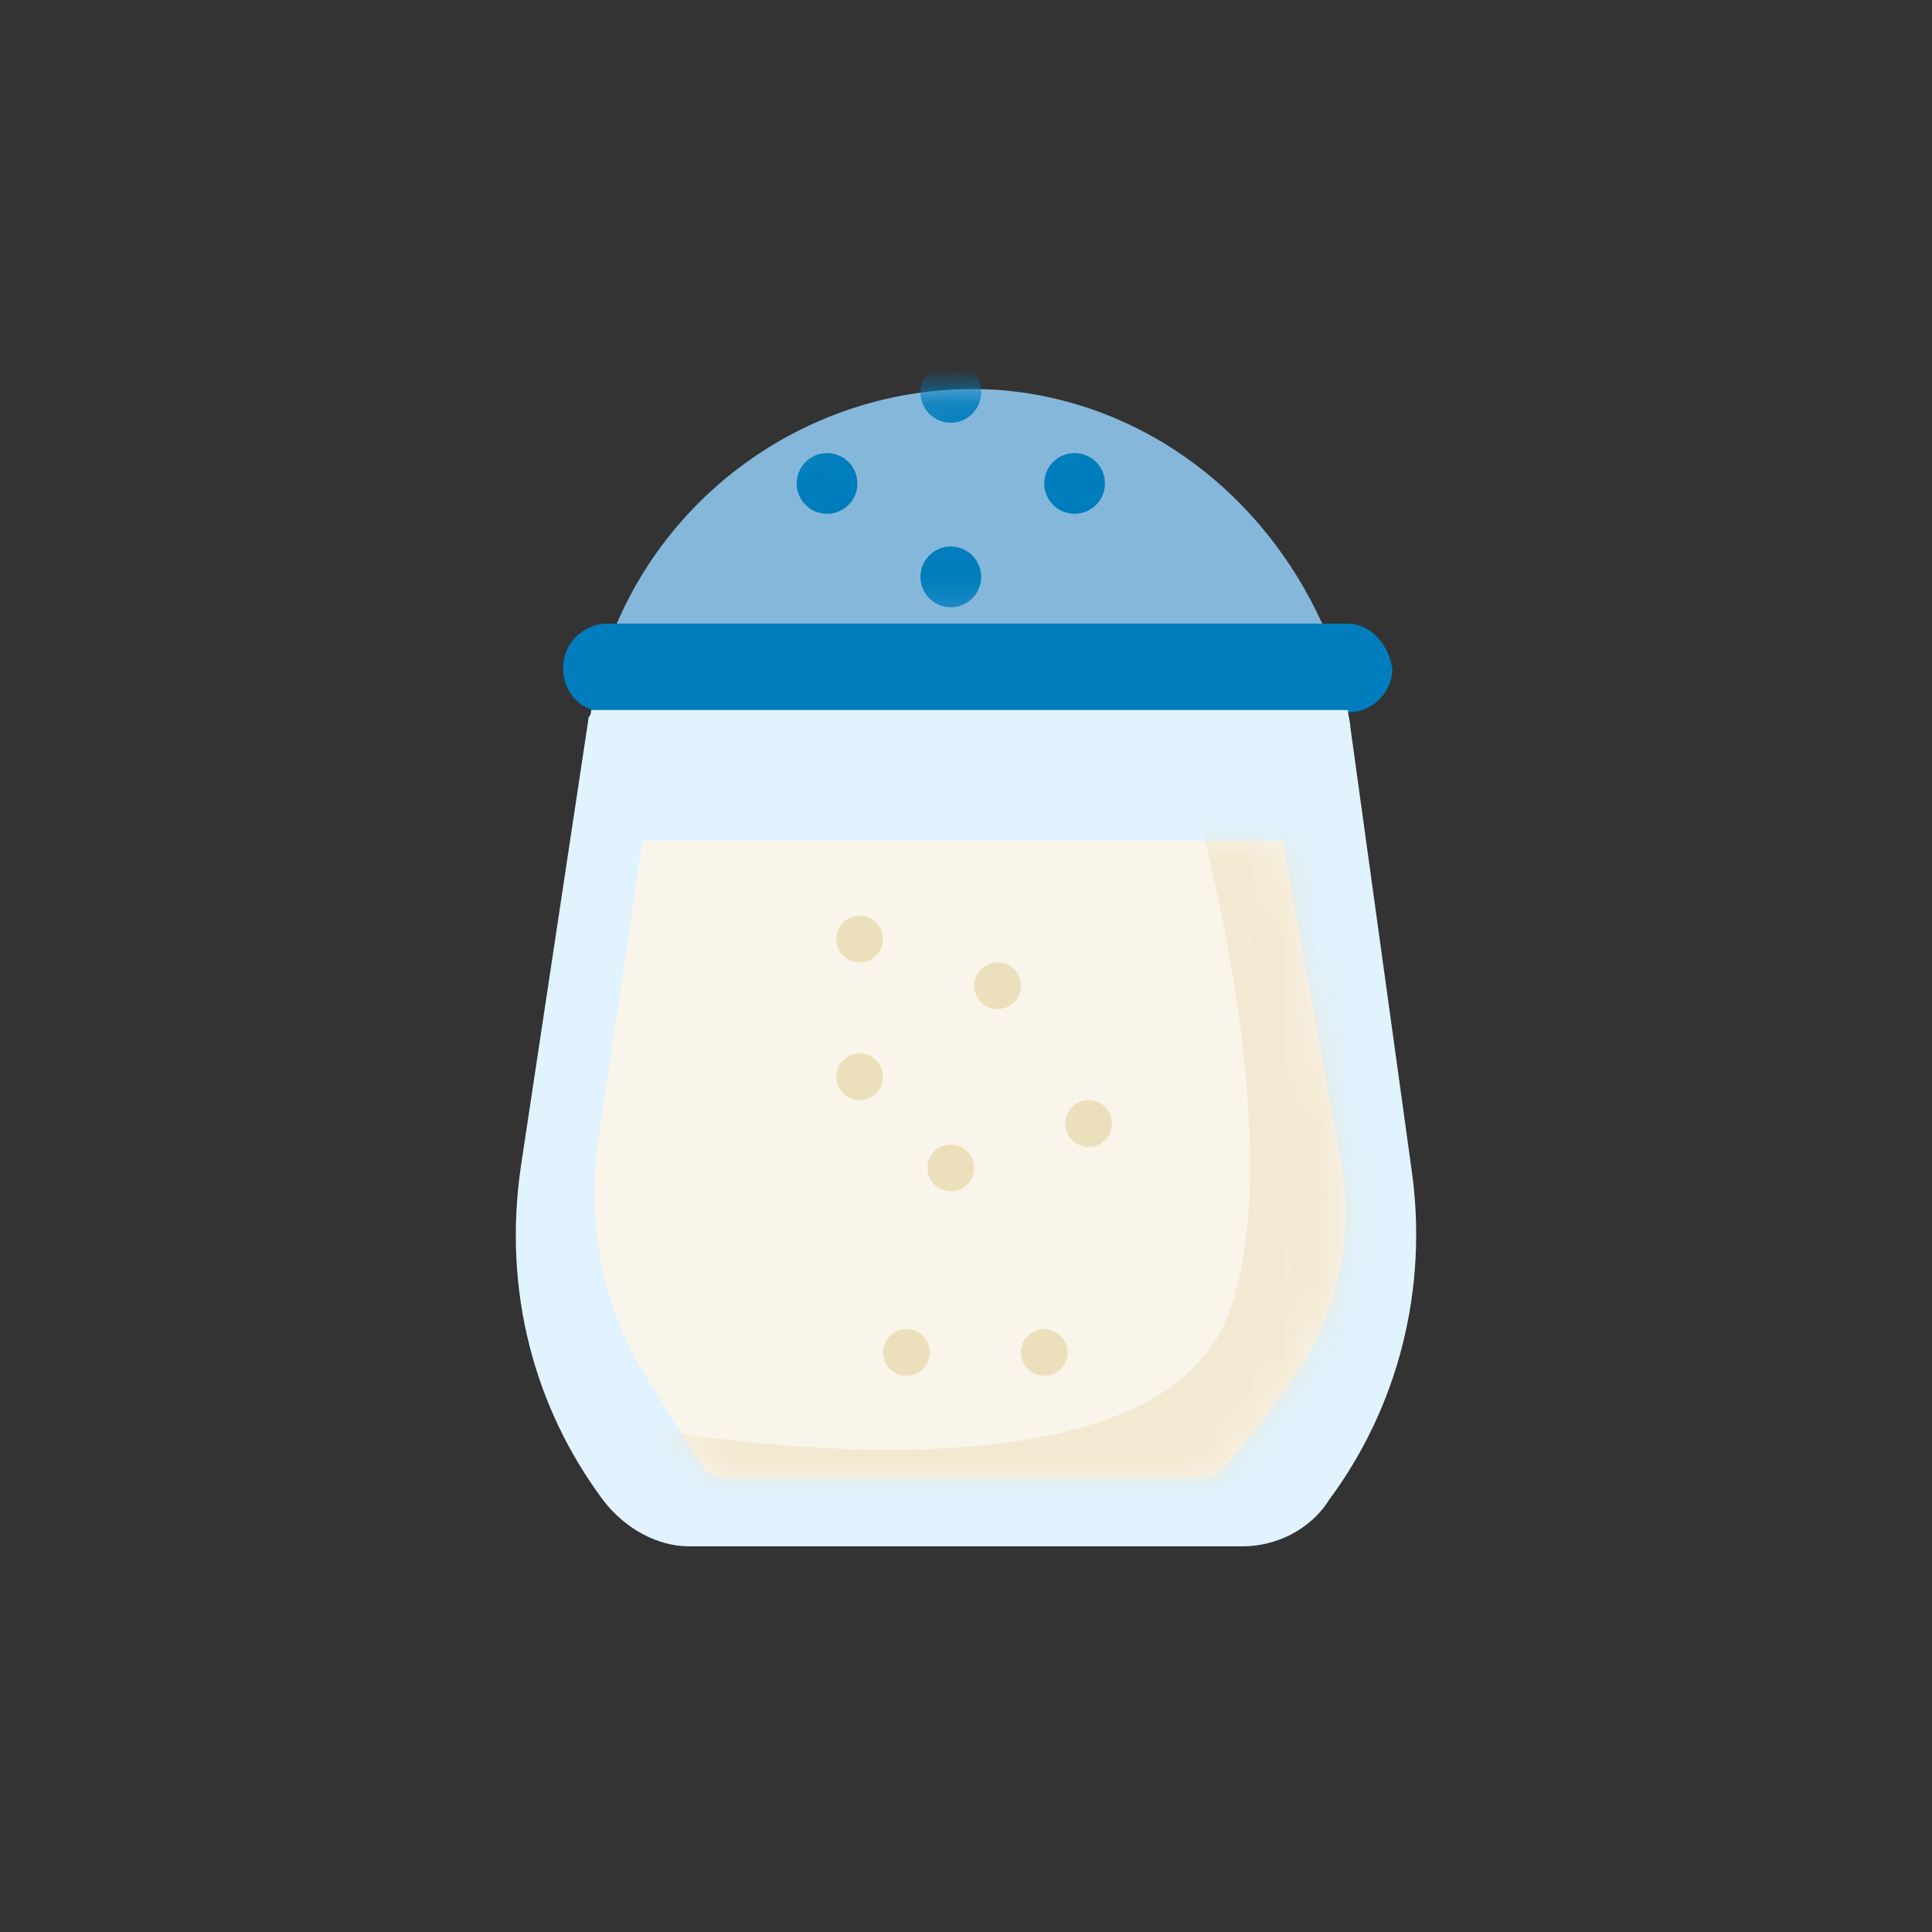
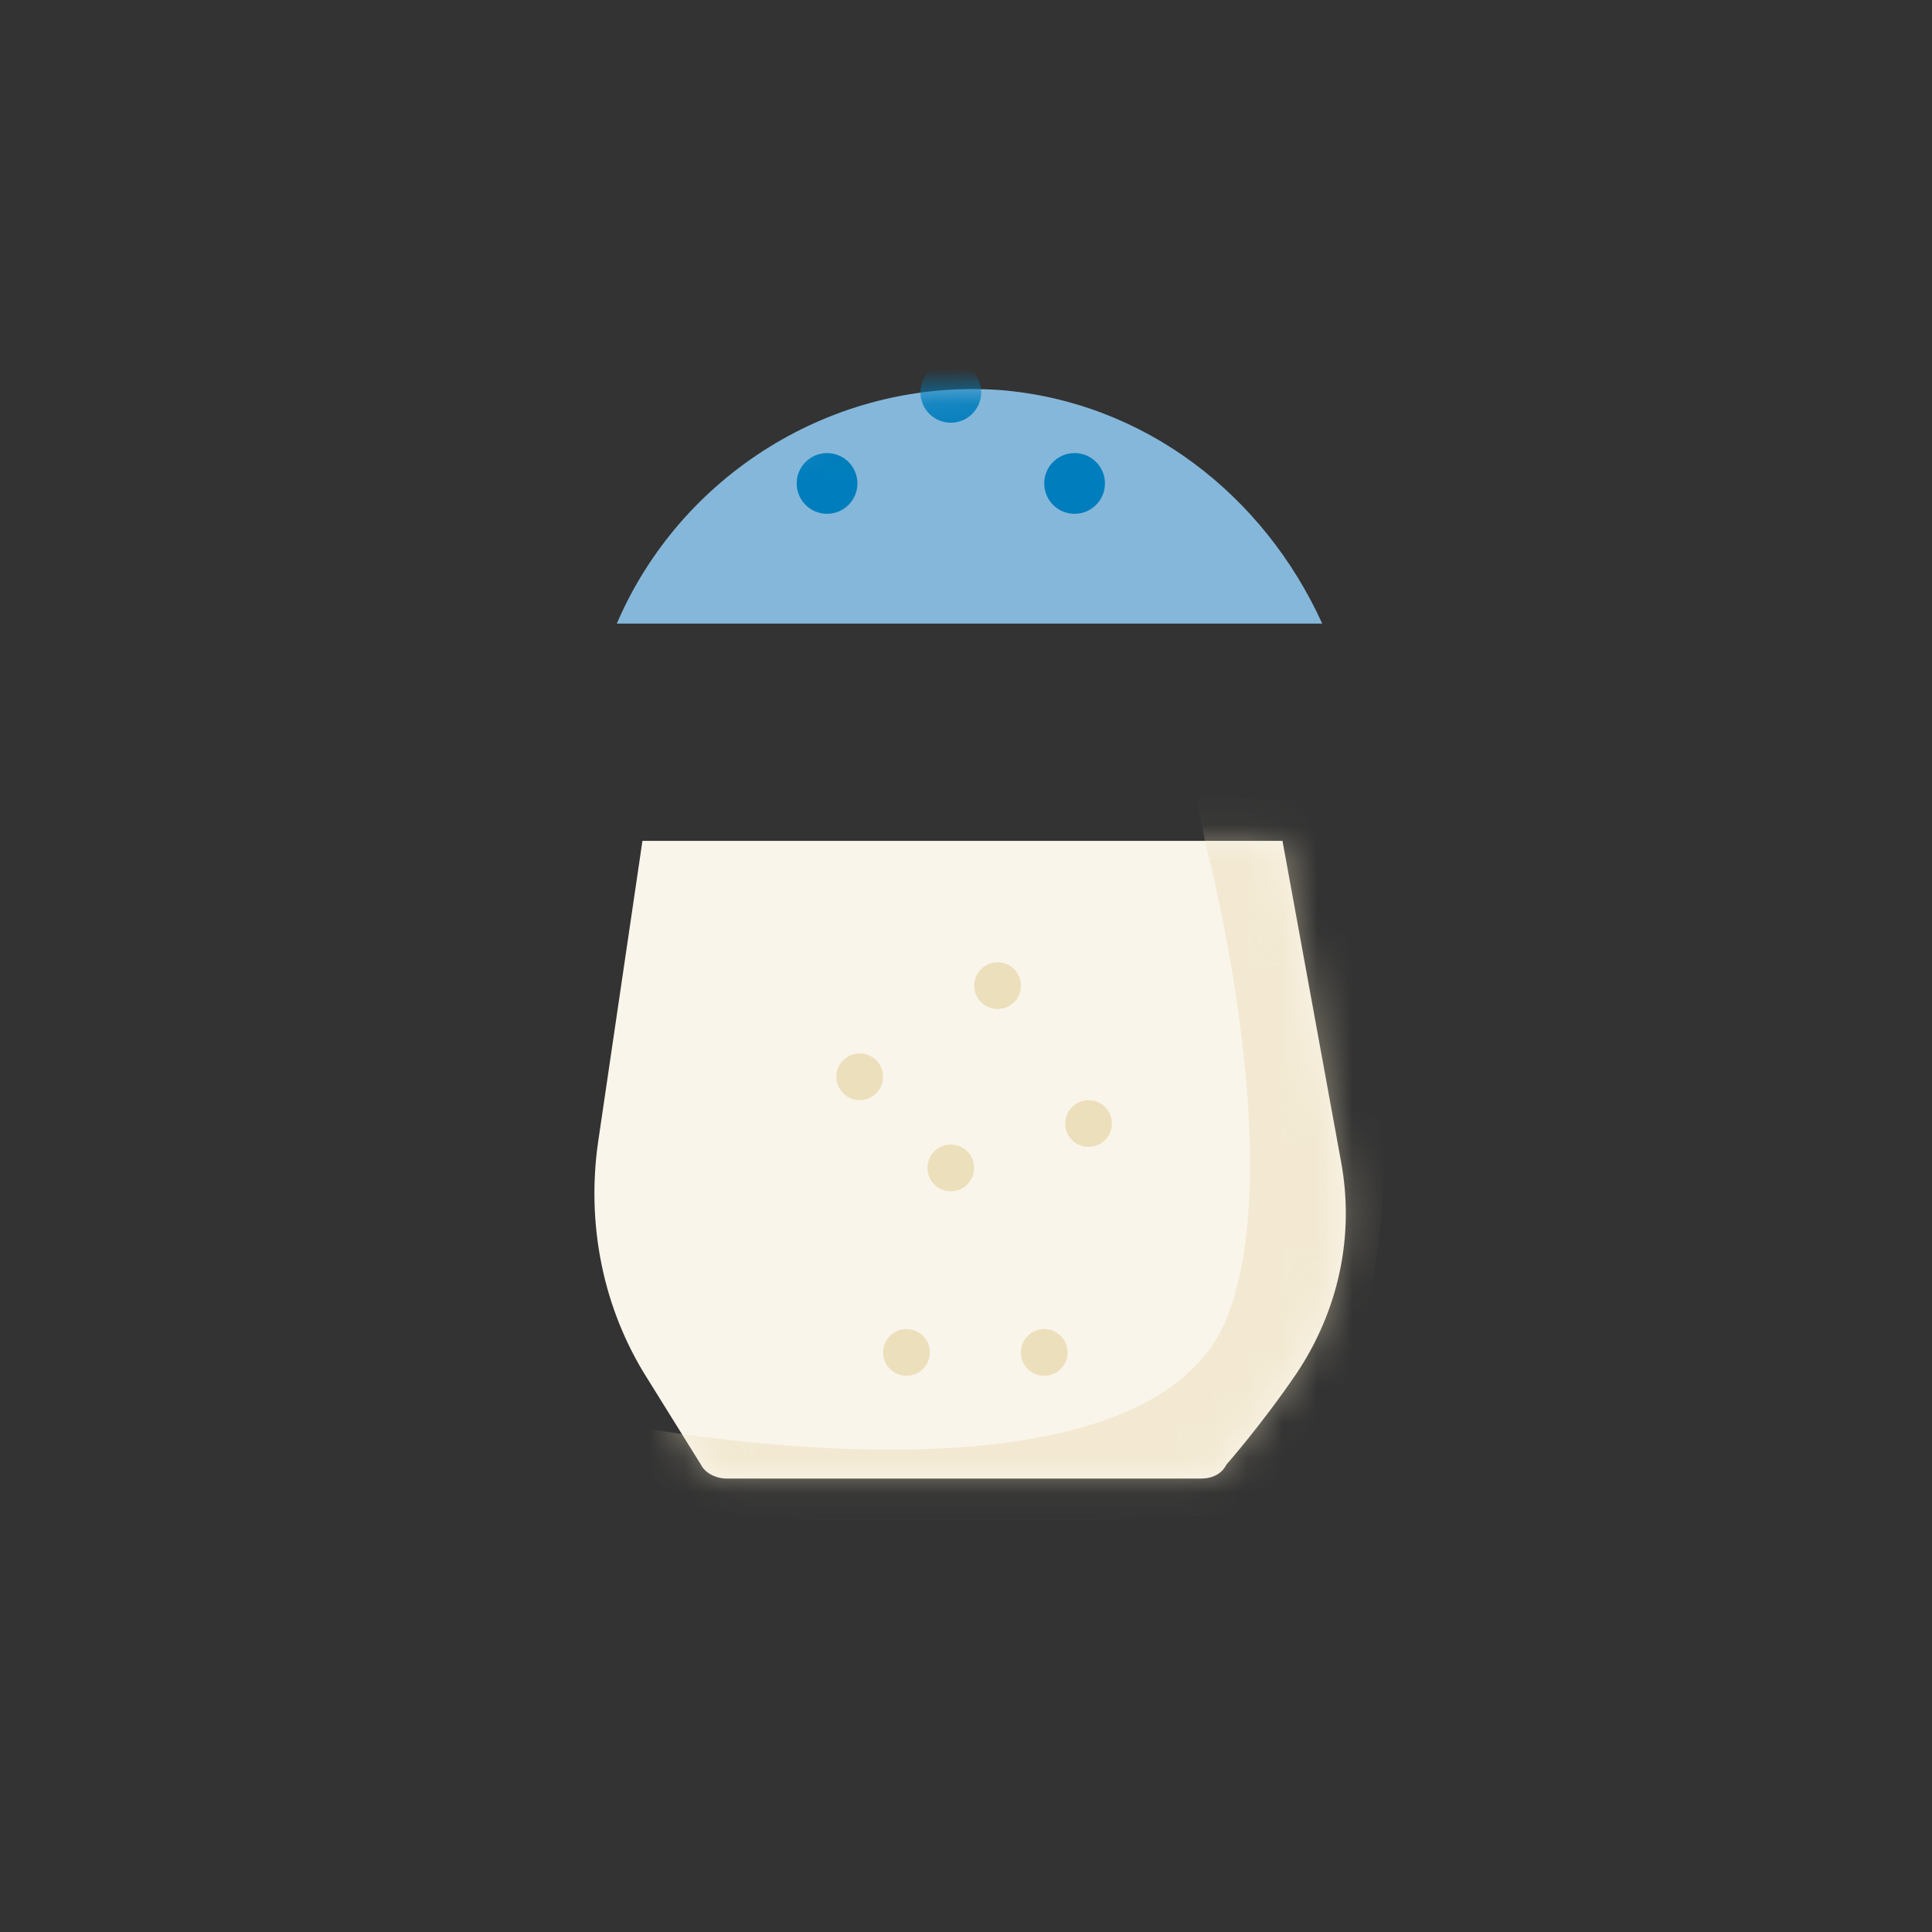
<svg xmlns="http://www.w3.org/2000/svg" width="55" height="55" viewBox="0 0 55 55" fill="none">
  <rect x="0" y="0" width="55" height="55" fill="#333333" stroke="none" />
-   <path d="M38.375 17.753H17.295C16.63 17.753 16.031 18.285 16.031 19.016C16.031 19.748 16.563 20.28 17.295 20.28H38.375C39.04 20.28 39.639 19.748 39.639 19.016C39.506 18.285 38.974 17.753 38.375 17.753Z" fill="#007DBC" />
  <path d="M37.641 17.753C35.979 14.095 32.587 11.435 28.465 11.103C23.677 10.771 19.354 13.563 17.559 17.753H37.641Z" fill="#85B7DA" />
-   <path d="M38.439 20.679C38.439 20.546 38.372 20.347 38.372 20.214H16.827C16.827 20.28 16.827 20.347 16.76 20.413L14.832 33.181C14.3 36.772 15.231 40.097 17.159 42.691C17.758 43.489 18.689 44.021 19.62 44.021H35.38C36.311 44.021 37.308 43.555 37.84 42.691C39.769 40.097 40.7 36.706 40.168 33.181L38.439 20.679Z" fill="#E0F3FF" />
  <path d="M17.026 32.516C16.693 34.844 17.159 37.238 18.422 39.233L19.952 41.693C20.085 41.959 20.417 42.092 20.683 42.092H34.183C34.515 42.092 34.781 41.959 34.914 41.693C34.914 41.693 35.912 40.563 36.909 39.1C38.106 37.304 38.572 35.176 38.173 33.048L36.51 23.938H18.289L17.026 32.516Z" fill="#FAF5EB" />
  <path d="M24.474 31.319C24.841 31.319 25.139 31.021 25.139 30.654C25.139 30.287 24.841 29.989 24.474 29.989C24.106 29.989 23.809 30.287 23.809 30.654C23.809 31.021 24.106 31.319 24.474 31.319Z" fill="#ECDFBB" />
-   <path d="M24.474 27.396C24.841 27.396 25.139 27.098 25.139 26.731C25.139 26.364 24.841 26.066 24.474 26.066C24.106 26.066 23.809 26.364 23.809 26.731C23.809 27.098 24.106 27.396 24.474 27.396Z" fill="#ECDFBB" />
  <path d="M28.399 28.725C28.767 28.725 29.064 28.427 29.064 28.06C29.064 27.693 28.767 27.395 28.399 27.395C28.032 27.395 27.734 27.693 27.734 28.06C27.734 28.427 28.032 28.725 28.399 28.725Z" fill="#ECDFBB" />
  <path d="M27.067 33.913C27.435 33.913 27.732 33.615 27.732 33.248C27.732 32.88 27.435 32.583 27.067 32.583C26.7 32.583 26.402 32.88 26.402 33.248C26.402 33.615 26.7 33.913 27.067 33.913Z" fill="#ECDFBB" />
  <path d="M30.989 32.649C31.357 32.649 31.654 32.351 31.654 31.984C31.654 31.617 31.357 31.319 30.989 31.319C30.622 31.319 30.324 31.617 30.324 31.984C30.324 32.351 30.622 32.649 30.989 32.649Z" fill="#ECDFBB" />
  <path d="M29.727 39.166C30.095 39.166 30.392 38.868 30.392 38.501C30.392 38.134 30.095 37.836 29.727 37.836C29.36 37.836 29.062 38.134 29.062 38.501C29.062 38.868 29.36 39.166 29.727 39.166Z" fill="#ECDFBB" />
  <path d="M25.806 39.166C26.173 39.166 26.471 38.868 26.471 38.501C26.471 38.134 26.173 37.836 25.806 37.836C25.438 37.836 25.141 38.134 25.141 38.501C25.141 38.868 25.438 39.166 25.806 39.166Z" fill="#ECDFBB" />
  <mask id="mask0_4967_48785" style="mask-type:alpha" maskUnits="userSpaceOnUse" x="16" y="23" width="23" height="20">
    <path d="M17.026 32.516C16.693 34.843 17.159 37.237 18.422 39.232L19.952 41.693C20.085 41.959 20.417 42.092 20.683 42.092H34.183C34.515 42.092 34.781 41.959 34.914 41.693C34.914 41.693 35.912 40.562 36.909 39.099C38.106 37.304 38.572 35.176 38.173 33.048L36.51 23.938H18.289L17.026 32.516Z" fill="#FFF9EB" />
  </mask>
  <g mask="url(#mask0_4967_48785)">
    <path opacity="0.5" d="M34.316 24.004C34.316 24.004 36.776 33.314 34.847 37.703C32.852 42.025 24.008 41.56 18.555 40.695C18.555 40.695 17.159 41.427 19.353 42.69C21.548 43.887 35.645 43.089 35.645 43.089C35.645 43.089 41.83 38.501 38.306 25.467L37.641 22.74L34.05 22.674L34.316 24.004Z" fill="#ECDFBB" />
  </g>
  <mask id="mask1_4967_48785" style="mask-type:alpha" maskUnits="userSpaceOnUse" x="17" y="11" width="21" height="7">
    <path d="M37.641 17.753C35.979 14.096 32.587 11.436 28.465 11.104C23.677 10.771 19.354 13.564 17.559 17.753H37.641Z" fill="#85B7DA" />
  </mask>
  <g mask="url(#mask1_4967_48785)">
    <path d="M23.544 14.627C24.022 14.627 24.409 14.24 24.409 13.762C24.409 13.285 24.022 12.898 23.544 12.898C23.067 12.898 22.68 13.285 22.68 13.762C22.68 14.24 23.067 14.627 23.544 14.627Z" fill="#007DBC" />
-     <path d="M27.068 17.287C27.545 17.287 27.932 16.9 27.932 16.422C27.932 15.945 27.545 15.558 27.068 15.558C26.59 15.558 26.203 15.945 26.203 16.422C26.203 16.9 26.59 17.287 27.068 17.287Z" fill="#007DBC" />
    <path d="M27.068 12.034C27.545 12.034 27.932 11.647 27.932 11.169C27.932 10.692 27.545 10.305 27.068 10.305C26.59 10.305 26.203 10.692 26.203 11.169C26.203 11.647 26.59 12.034 27.068 12.034Z" fill="#007DBC" />
-     <path d="M30.591 14.627C31.069 14.627 31.456 14.24 31.456 13.762C31.456 13.285 31.069 12.898 30.591 12.898C30.114 12.898 29.727 13.285 29.727 13.762C29.727 14.24 30.114 14.627 30.591 14.627Z" fill="#007DBC" />
+     <path d="M30.591 14.627C31.069 14.627 31.456 14.24 31.456 13.762C31.456 13.285 31.069 12.898 30.591 12.898C30.114 12.898 29.727 13.285 29.727 13.762C29.727 14.24 30.114 14.627 30.591 14.627" fill="#007DBC" />
  </g>
</svg>